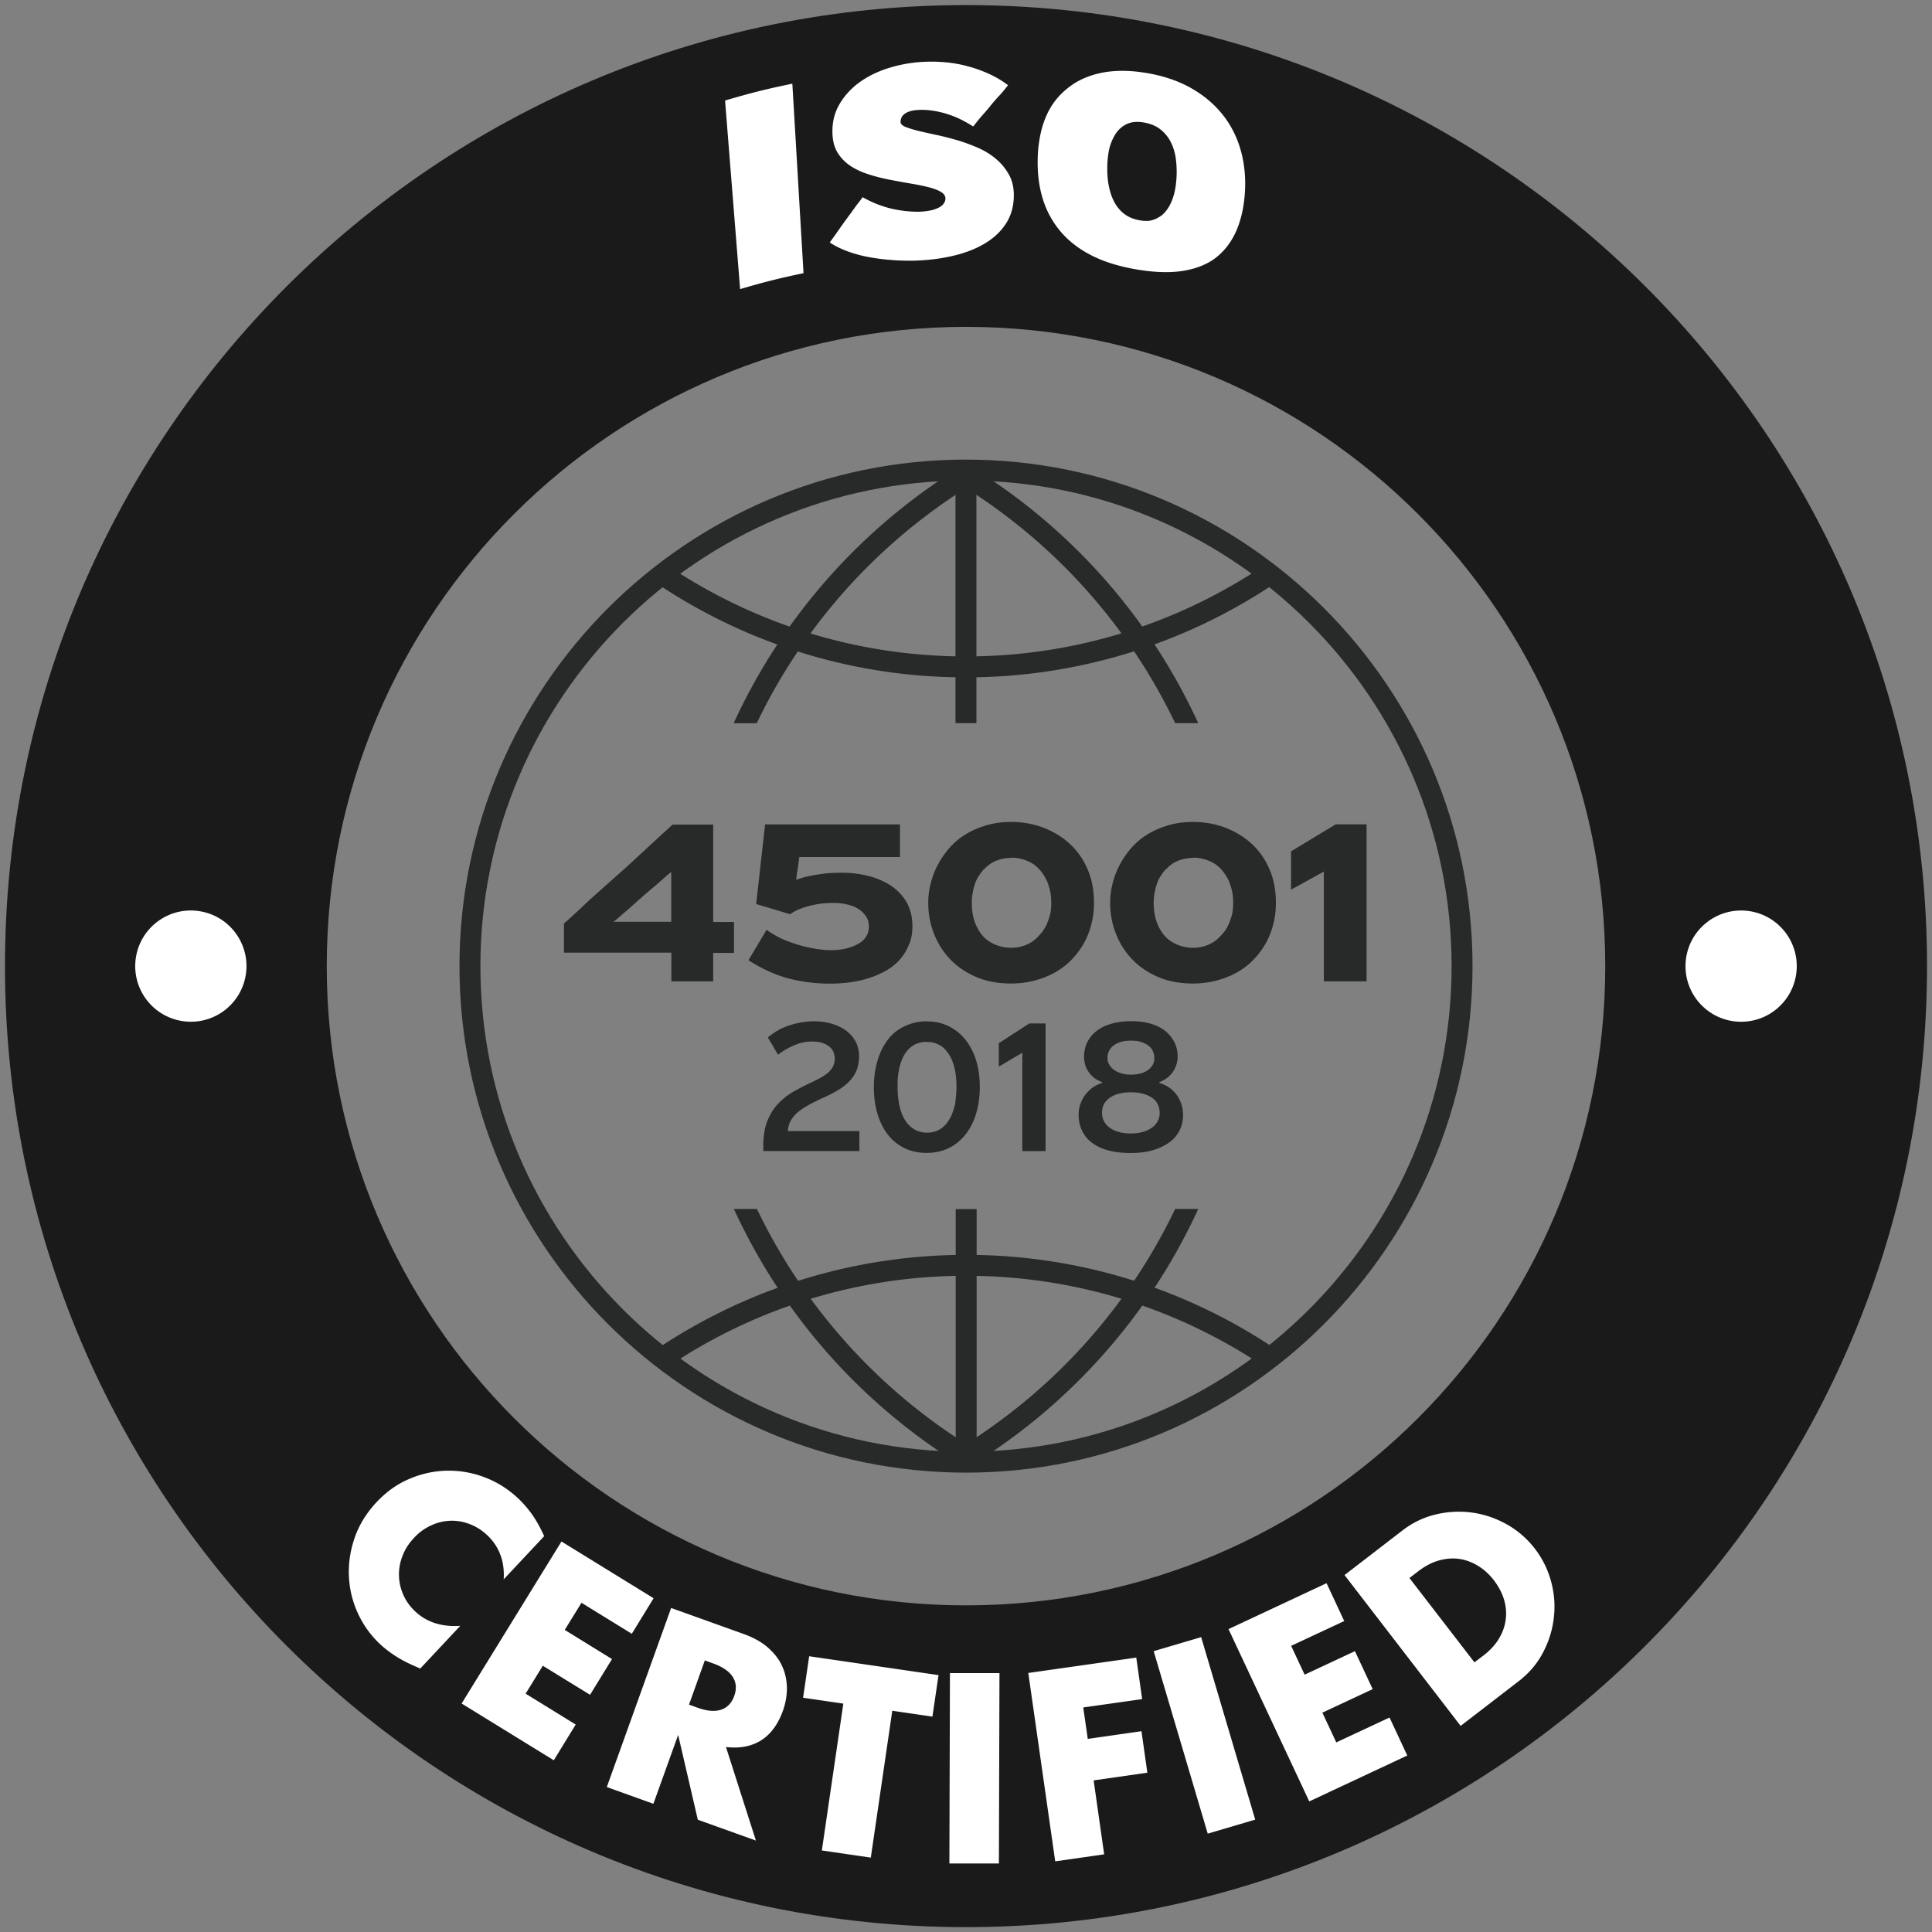
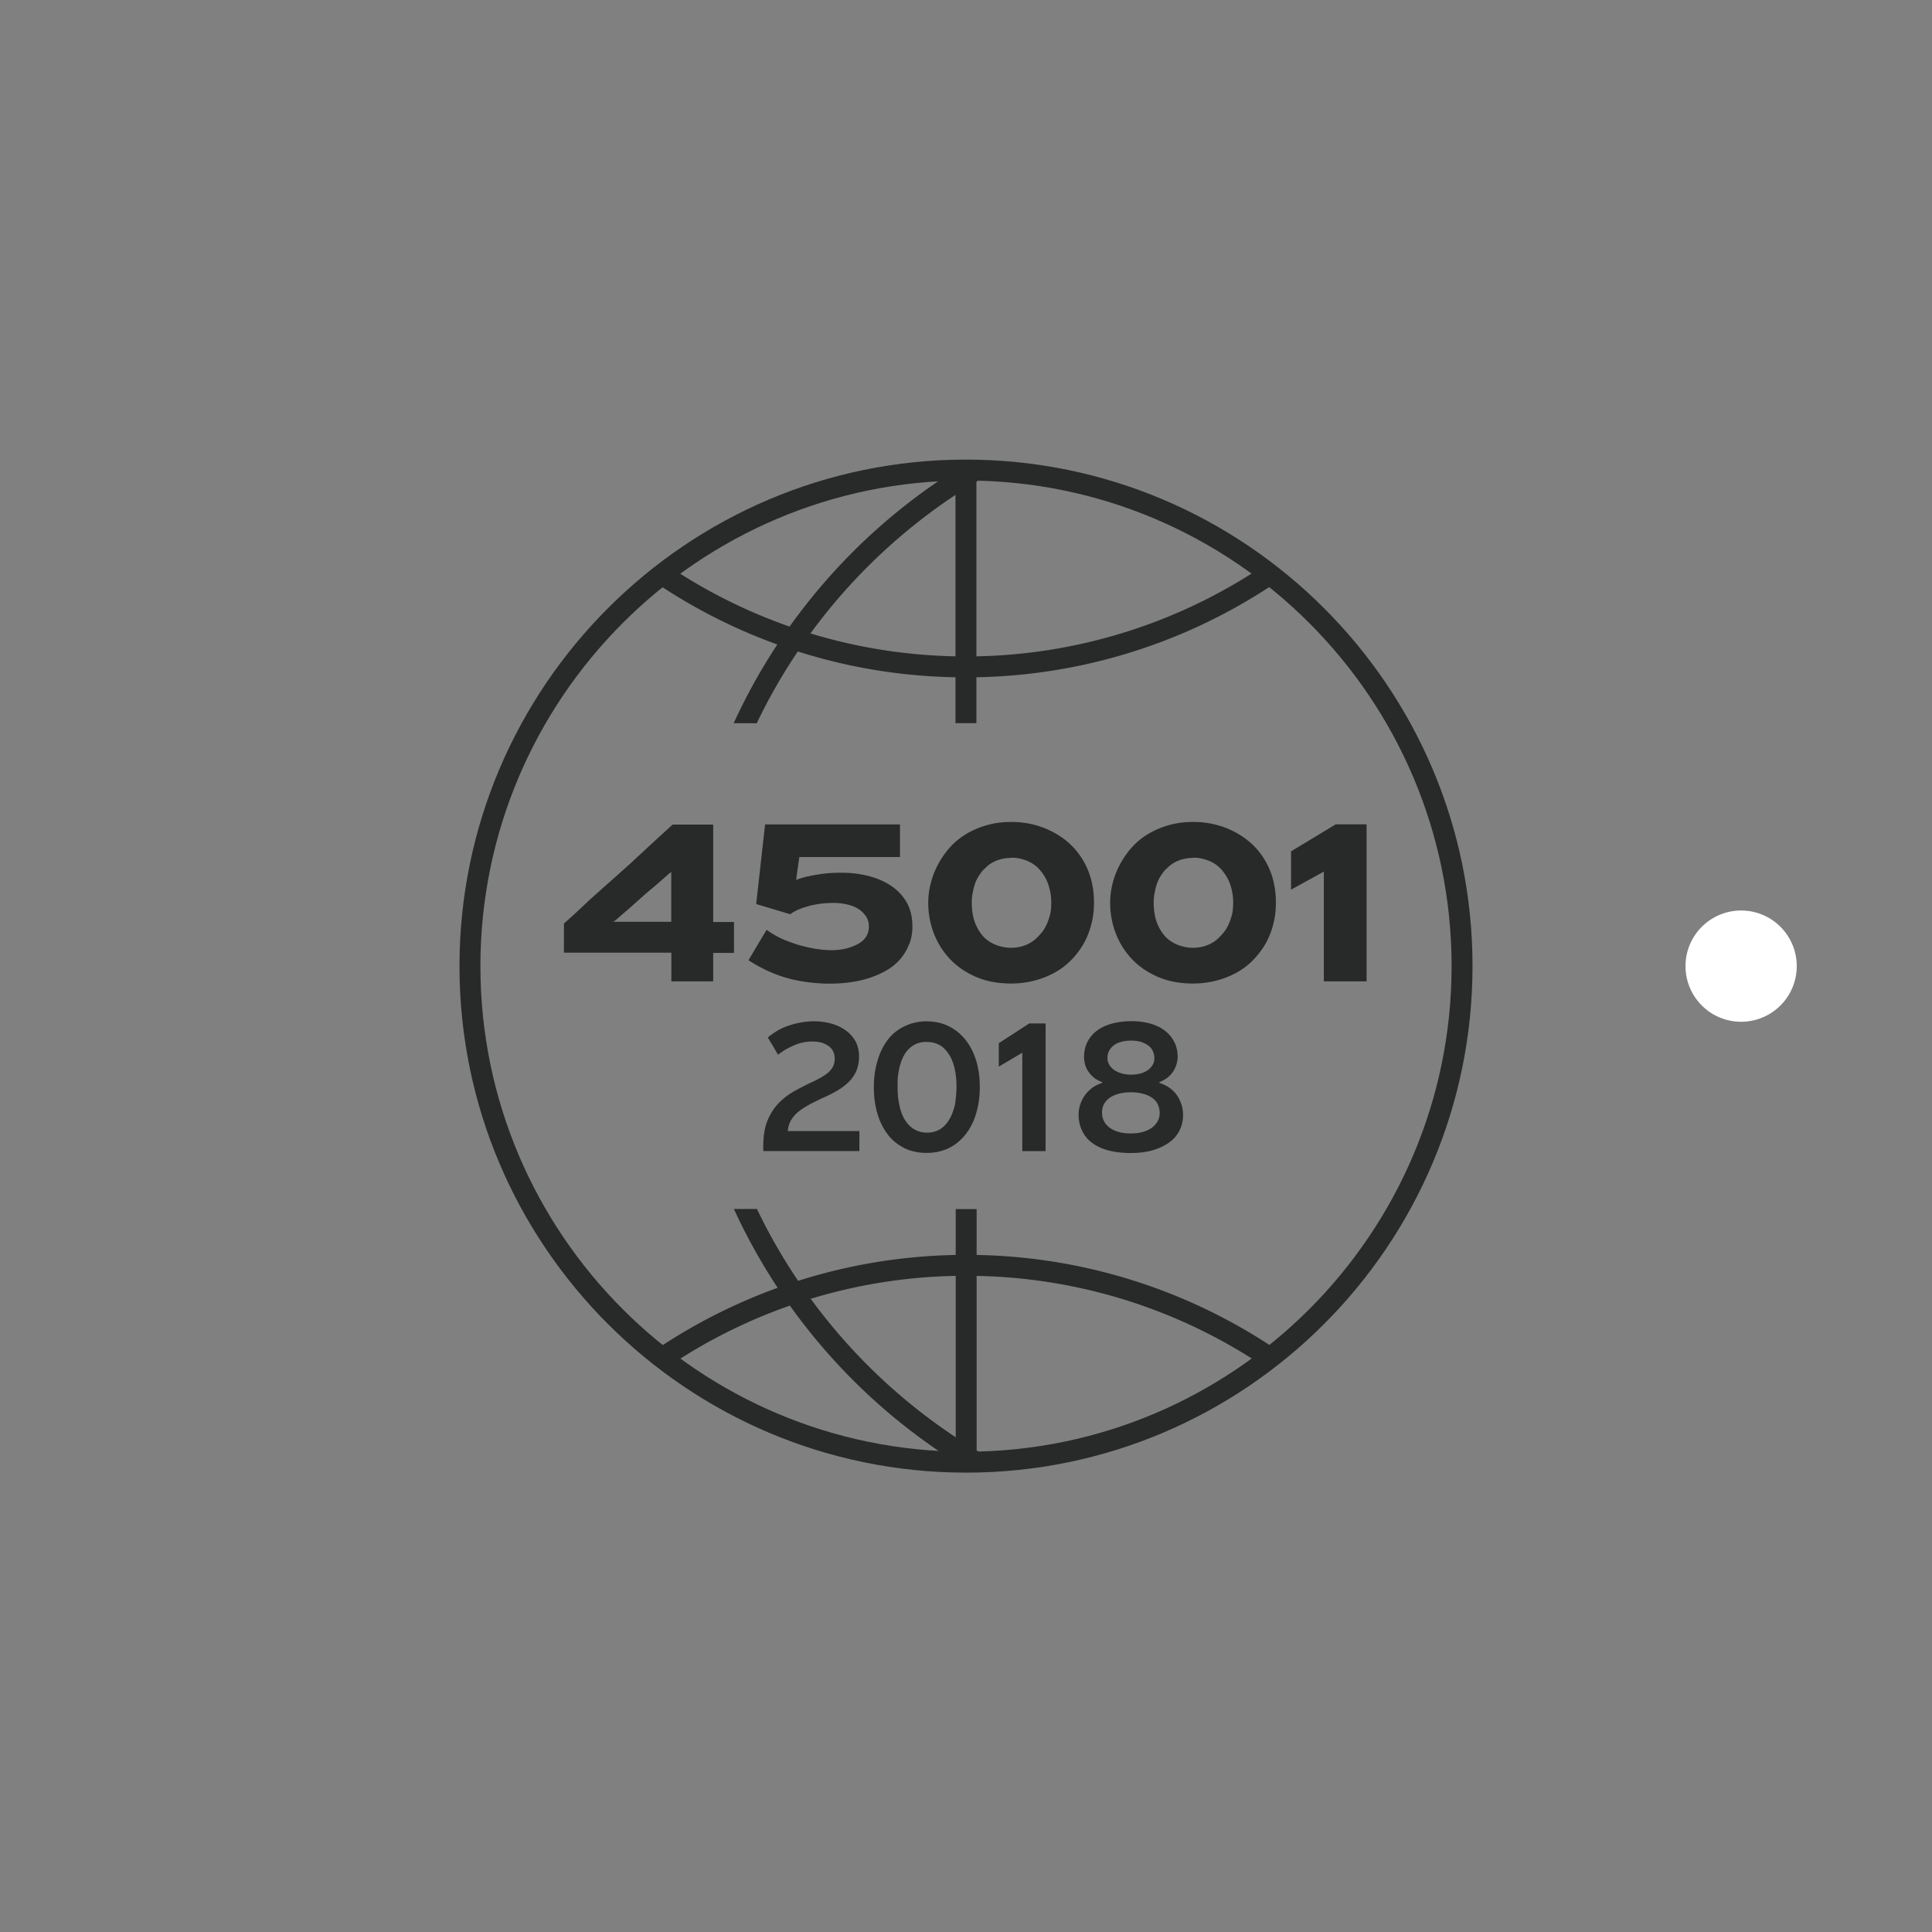
<svg xmlns="http://www.w3.org/2000/svg" id="Layer_1" width="170.88" height="170.9">
  <rect width="100%" height="100%" fill="#808080" stroke="none" />
  <defs>
    <style>.cls-1{fill:#282929}.cls-2{fill:#fff}</style>
  </defs>
-   <path fill="#1a1a1a" d="M85.44.45c-46.94 0-85 38.06-85 85s38.06 85 85 85 85-38.06 85-85-38.06-85-85-85zm0 141.54c-31.22 0-56.54-25.31-56.54-56.54s25.31-56.54 56.54-56.54 56.54 25.31 56.54 56.54-25.31 56.54-56.54 56.54z" />
  <circle cx="154" cy="85.45" r="4.92" class="cls-2" transform="rotate(-85.27 154 85.452)" />
-   <circle cx="16.88" cy="85.45" r="4.92" class="cls-2" transform="rotate(-80.78 16.88 85.45)" />
  <path d="M85.43 40.65c-24.7 0-44.79 20.11-44.79 44.81 0 24.7 20.11 44.79 44.81 44.79 24.7 0 44.79-20.11 44.79-44.81 0-24.7-20.11-44.79-44.81-44.79zm.02 87.75c-23.68 0-42.95-19.26-42.96-42.94 0-23.68 19.26-42.95 42.94-42.96 23.68 0 42.95 19.26 42.96 42.94 0 23.68-19.26 42.95-42.94 42.96z" class="cls-1" />
  <path d="M84.71 129.44c1.06.02 2.13-.04 3.18-.05.2 0 .37.02.54.07a50.341 50.341 0 0 1-21.48-22.53h-2.04a52.22 52.22 0 0 0 19.81 22.51zm2.54-87.37c-1.1.02-2.2-.07-3.31-.14a52.173 52.173 0 0 0-19.05 22.04h2.04a50.353 50.353 0 0 1 20.32-21.89z" class="cls-1" />
-   <path d="M87.14 42.07c-1.28.02-2.58-.11-3.87-.19a50.262 50.262 0 0 1 20.67 22.08h2.04a52.146 52.146 0 0 0-18.85-21.89zm-4.33 87.22h.03c.08 0 .15 0 .23.02 1.03.15 2.09.14 3.14.11 8.6-5.38 15.52-13.2 19.77-22.49h-2.04a50.274 50.274 0 0 1-21.14 22.35z" class="cls-1" />
  <path d="M111.52 50.2a47.134 47.134 0 0 1-26.08 7.86c-9.55 0-18.44-2.84-25.89-7.71-.66.2-1.29.54-1.73 1.07 7.88 5.36 17.39 8.5 27.61 8.49a48.92 48.92 0 0 0 27.35-8.33c-.44-.44-.87-.9-1.27-1.37zm1.77 69.44a48.901 48.901 0 0 0-27.84-8.65c-10 0-19.31 3.01-27.09 8.15.61.33 1.22.67 1.81 1.03a47.066 47.066 0 0 1 25.28-7.33c9.81 0 18.94 3 26.51 8.13.45-.44.89-.88 1.34-1.32z" class="cls-1" />
  <path d="M84.51 41.58h1.85v22.38h-1.85zm.02 65.36h1.85v22.38h-1.85z" class="cls-1" />
-   <path d="M44.55 139.69c.1-1.59-.39-2.9-1.47-3.92-.48-.45-1-.77-1.57-.98a4.295 4.295 0 0 0-3.4.14c-.55.25-1.06.62-1.5 1.1-.46.49-.8 1.02-1.01 1.59a4.422 4.422 0 0 0 .07 3.43c.24.55.59 1.04 1.06 1.48 1.02.96 2.35 1.38 3.98 1.27l-3.54 3.78-.43-.19c-.65-.28-1.23-.58-1.73-.9-.5-.32-.96-.67-1.37-1.05a8.62 8.62 0 0 1-1.99-2.76 8.719 8.719 0 0 1-.79-3.27c-.05-1.14.12-2.27.51-3.4s1.03-2.17 1.91-3.12c.89-.95 1.87-1.65 2.96-2.1a8.801 8.801 0 0 1 6.64-.12c1.08.41 2.05 1.02 2.91 1.82.49.46.92.96 1.3 1.5.38.55.72 1.17 1.04 1.88l-3.57 3.81zm11.31 4.8-4.43-2.73-1.48 2.4 4.18 2.58-1.94 3.16-4.18-2.57-1.52 2.47 4.43 2.73-1.94 3.16-8.15-5.02 8.83-14.33 8.15 5.02-1.94 3.16zm10.99 18.3-5.13-1.84-1.74-7.5-2.19 6.09-4.12-1.48 5.69-15.84 6.41 2.3c.88.32 1.61.72 2.17 1.22.56.5.98 1.04 1.25 1.65.27.6.4 1.24.41 1.9 0 .67-.11 1.34-.35 2.01-.43 1.2-1.07 2.08-1.92 2.62-.85.54-1.89.74-3.12.6l2.65 8.28zm-5.91-12.02.78.28c.81.29 1.5.35 2.05.17.55-.18.95-.59 1.17-1.22.23-.63.18-1.19-.13-1.68s-.88-.88-1.69-1.18l-.78-.28-1.4 3.91zm17.98.54-1.9 12.99-4.33-.63 1.9-12.99-3.56-.52.54-3.67 11.44 1.67-.54 3.67-3.56-.52zm9.48-3.32-.05 16.83h-4.38l.05-16.84h4.38zm12.63 2.29-5.22.74.4 2.78 4.75-.68.52 3.67-4.75.68.93 6.54-4.33.62-2.38-16.66 9.55-1.36.52 3.67zm5.21-5.48 4.78 16.14-4.2 1.24-4.78-16.14 4.2-1.24zm12.67-1.43-4.71 2.2 1.19 2.55 4.45-2.08 1.57 3.36-4.45 2.08 1.23 2.63 4.71-2.2 1.57 3.36-8.67 4.06-7.14-15.24 8.67-4.06 1.57 3.36zm.01-4.06 5.13-3.95c.91-.7 1.9-1.17 2.98-1.42a8.71 8.71 0 0 1 3.21-.15c1.06.15 2.08.5 3.04 1.04s1.79 1.26 2.47 2.14c.67.87 1.15 1.84 1.44 2.91.29 1.07.37 2.14.24 3.21-.12 1.07-.44 2.1-.96 3.08-.51.98-1.23 1.82-2.15 2.53l-5.13 3.95-10.27-13.34zm11.48 7.73.8-.61c.6-.46 1.07-.97 1.39-1.52.33-.55.52-1.12.59-1.7.07-.58.02-1.16-.16-1.75-.18-.59-.48-1.15-.89-1.69-.41-.53-.88-.96-1.41-1.28-.53-.32-1.09-.53-1.66-.61-.58-.08-1.18-.03-1.79.14-.62.17-1.22.49-1.81.94l-.8.61 5.75 7.46zM64.13 8.89c2.36-.69 3.55-.99 5.95-1.49.4 6.71.59 10.06.99 16.76-2.26.48-3.38.76-5.61 1.41-.53-6.67-.8-10.01-1.33-16.68zm17.58 14.12c-.77.06-1.55.06-2.33.02-.78-.04-1.53-.12-2.25-.24s-1.41-.29-2.05-.52c-.64-.23-1.21-.5-1.69-.83.09-.12.21-.28.36-.49.15-.21.31-.44.5-.71.18-.26.38-.54.58-.81.2-.28.4-.54.59-.81.19-.26.36-.5.52-.7.16-.2.28-.36.35-.48.47.26.94.49 1.43.67.49.18.96.32 1.42.41.46.09.9.15 1.32.18.42.03.8.04 1.14.01.35-.03.66-.08.93-.15.26-.08.47-.17.63-.27.16-.1.27-.22.35-.35.08-.13.11-.26.11-.38 0-.24-.14-.44-.42-.6-.28-.16-.65-.3-1.11-.41-.46-.12-.98-.22-1.57-.32-.59-.1-1.19-.21-1.81-.33-.62-.12-1.23-.27-1.82-.46-.59-.18-1.13-.42-1.6-.72-.47-.3-.86-.68-1.16-1.14-.3-.46-.47-1.03-.5-1.72-.04-.93.14-1.77.55-2.52.41-.75.98-1.4 1.69-1.95.72-.54 1.55-.98 2.51-1.3.96-.32 1.95-.52 2.98-.6.72-.05 1.44-.05 2.16.01.72.06 1.42.18 2.1.37.68.18 1.32.42 1.91.69.6.28 1.14.6 1.63.98-.04.05-.14.17-.29.36-.15.19-.34.41-.57.65-.23.25-.46.51-.69.8s-.46.55-.68.8c-.22.25-.41.47-.56.67-.15.19-.25.31-.29.37-.47-.3-.93-.55-1.39-.76-.46-.2-.9-.35-1.31-.46a8.17 8.17 0 0 0-1.19-.22c-.38-.04-.73-.04-1.05-.02-.3.02-.55.07-.74.14-.19.07-.34.15-.45.25-.11.1-.19.2-.23.32-.05.12-.07.23-.07.33 0 .19.16.34.45.46.3.12.68.23 1.14.35.47.11 1 .23 1.61.36.61.13 1.22.29 1.85.47.63.19 1.24.42 1.84.68.6.27 1.13.6 1.59 1 .46.39.83.85 1.12 1.38.29.52.42 1.13.42 1.8 0 .97-.24 1.79-.68 2.48-.44.69-1.04 1.26-1.78 1.72-.74.46-1.59.81-2.53 1.06-.95.25-1.94.41-2.96.48zm19.73-16.55c1.57.27 2.93.75 4.06 1.42 1.14.67 2.06 1.49 2.78 2.44.71.95 1.22 2.02 1.52 3.2.3 1.18.4 2.42.29 3.74-.06.72-.17 1.38-.34 2-.17.62-.38 1.17-.65 1.66-.26.49-.58.93-.94 1.31s-.77.71-1.24.97c-.79.44-1.71.71-2.77.82-1.06.11-2.27.04-3.63-.19-1.46-.25-2.74-.63-3.84-1.17-1.1-.54-2.02-1.22-2.75-2.04a8.086 8.086 0 0 1-1.64-2.85c-.36-1.08-.53-2.28-.51-3.59a11.381 11.381 0 0 1 .36-2.78c.12-.43.26-.83.43-1.21.17-.38.37-.73.6-1.06.23-.33.49-.63.77-.9s.59-.52.92-.75c.79-.53 1.74-.9 2.83-1.09 1.1-.18 2.34-.17 3.73.07zm-.3 4.37c-.58-.1-1.08-.05-1.5.15-.41.2-.75.51-1.01.92-.06.11-.13.23-.19.36-.07.13-.13.27-.18.42-.06.15-.1.3-.14.45-.04.15-.07.31-.09.48-.03.17-.05.34-.06.51-.02.17-.03.34-.03.52-.02.64.02 1.24.13 1.8s.28 1.05.51 1.47c.23.42.53.77.9 1.04s.82.45 1.35.54c.21.04.42.05.6.05.19 0 .36-.03.52-.08.16-.05.31-.11.45-.19s.27-.16.4-.26c.19-.17.36-.37.51-.6.15-.23.28-.49.38-.77.11-.28.19-.59.25-.91a8.808 8.808 0 0 0 .05-2.75 4.59 4.59 0 0 0-.47-1.48c-.24-.44-.55-.8-.93-1.09-.38-.29-.86-.48-1.44-.58z" class="cls-2" />
  <path d="M63.09 86.8h-3.71v-2.54h-9.5v-2.58c.1-.09.31-.27.62-.55s.69-.63 1.12-1.04c.43-.41.92-.85 1.45-1.32.53-.48 1.08-.96 1.64-1.46.56-.5 1.11-.99 1.63-1.48.53-.49 1.01-.94 1.44-1.33.43-.4.8-.74 1.11-1.02.31-.28.51-.47.61-.55h3.58v8.62h1.84v2.73h-1.84v2.54zm-4.06-9.4c-.16.14-.35.31-.58.51-.23.21-.49.43-.78.67-.29.24-.58.49-.86.74s-.56.49-.83.74c-.27.24-.53.47-.77.67-.24.21-.44.38-.6.52-.16.14-.28.23-.36.28h5.12v-4.4c-.07.04-.18.13-.34.27zm21.38 6.11c-.19.48-.44.91-.76 1.29s-.71.71-1.16.98c-.46.27-.95.5-1.49.68-.54.19-1.12.32-1.73.41-.61.09-1.25.13-1.92.13-.51 0-1.07-.03-1.67-.1s-1.21-.17-1.82-.33c-.62-.16-1.23-.37-1.85-.65s-1.22-.61-1.81-.99l1.6-2.69c.54.38 1.07.68 1.6.9.53.21 1.04.39 1.54.52s.96.23 1.4.29.81.09 1.14.09c.24 0 .49-.01.76-.04a4.647 4.647 0 0 0 1.47-.42c.23-.11.43-.23.6-.38.16-.15.29-.33.39-.53s.15-.45.15-.74c0-.36-.1-.67-.29-.93-.19-.26-.42-.48-.69-.64-.27-.16-.6-.29-.98-.37-.38-.09-.78-.13-1.17-.13-.3 0-.62.02-.97.05-.35.04-.7.1-1.04.18-.35.09-.68.19-1 .32s-.59.28-.82.45l-3.01-.9.79-7.04H79.6v2.88h-8.9l-.26 1.81v.11s0 .06-.02.11c.31-.13.63-.23.96-.3s.67-.14 1.01-.19.69-.1 1.03-.12c.34-.02.68-.03 1-.03.82 0 1.61.09 2.36.28.75.19 1.42.47 2.01.86.59.39 1.06.89 1.4 1.48.34.6.51 1.31.51 2.13 0 .57-.09 1.09-.28 1.57zm9.03-10.81c1.04 0 2.01.18 2.91.53.9.36 1.69.85 2.35 1.48.66.63 1.17 1.39 1.53 2.26.36.87.53 1.83.53 2.87 0 .7-.08 1.35-.25 1.97-.16.62-.4 1.2-.71 1.73-.31.53-.69 1.01-1.12 1.44-.43.43-.92.79-1.46 1.08-.54.29-1.13.52-1.76.68-.63.16-1.3.25-2.02.25-1.19 0-2.25-.2-3.17-.61-.92-.41-1.68-.94-2.29-1.6s-1.08-1.42-1.4-2.27c-.32-.85-.48-1.74-.48-2.65 0-.57.07-1.15.22-1.73.15-.58.36-1.14.64-1.66a7.8 7.8 0 0 1 1.02-1.48c.41-.46.88-.86 1.42-1.19s1.15-.6 1.83-.8c.67-.2 1.41-.3 2.21-.3zm0 3.18c-.46 0-.88.08-1.28.23-.4.16-.74.38-1.02.68-.14.11-.26.24-.36.38s-.2.29-.29.44c-.09.15-.17.31-.23.49s-.12.36-.16.54c-.04.19-.08.38-.11.58-.03.2-.04.41-.04.62 0 .41.04.79.11 1.14.07.35.18.68.33.98.15.31.32.57.52.8.2.23.43.42.7.58.27.16.56.28.86.36s.63.13.97.13c.47 0 .91-.09 1.32-.26.41-.17.77-.42 1.07-.75.11-.11.22-.24.33-.37.11-.13.2-.28.29-.44.09-.16.16-.32.22-.48.06-.16.12-.33.17-.5.05-.17.09-.36.11-.57.02-.21.03-.41.03-.61 0-.41-.04-.8-.13-1.16-.09-.36-.2-.69-.35-.97s-.33-.55-.54-.79c-.21-.24-.45-.44-.71-.59-.26-.15-.55-.27-.85-.35-.31-.09-.62-.13-.95-.13zm16.09-3.18c1.04 0 2.01.18 2.91.53.9.36 1.69.85 2.35 1.48.66.63 1.17 1.39 1.53 2.26.36.87.53 1.83.53 2.87 0 .7-.08 1.35-.25 1.97-.16.62-.4 1.2-.71 1.73-.31.53-.69 1.01-1.12 1.44-.43.43-.92.79-1.46 1.08-.54.29-1.13.52-1.76.68-.63.16-1.3.25-2.02.25-1.19 0-2.25-.2-3.17-.61-.92-.41-1.68-.94-2.29-1.6s-1.08-1.42-1.4-2.27c-.32-.85-.48-1.74-.48-2.65 0-.57.07-1.15.22-1.73.15-.58.36-1.14.64-1.66a7.8 7.8 0 0 1 1.02-1.48c.41-.46.88-.86 1.42-1.19s1.15-.6 1.83-.8c.67-.2 1.41-.3 2.21-.3zm0 3.18c-.46 0-.88.08-1.28.23-.4.16-.74.38-1.02.68-.14.11-.26.24-.36.38s-.2.29-.29.44c-.09.15-.17.31-.23.49s-.12.36-.16.54c-.04.19-.08.38-.11.58-.03.2-.04.41-.04.62 0 .41.04.79.11 1.14.07.35.18.68.33.98.15.31.32.57.52.8.2.23.43.42.7.58.27.16.56.28.86.36s.63.13.97.13c.47 0 .91-.09 1.32-.26.41-.17.77-.42 1.07-.75.11-.11.22-.24.33-.37.11-.13.2-.28.29-.44.09-.16.16-.32.22-.48.06-.16.12-.33.17-.5.05-.17.09-.36.11-.57.02-.21.03-.41.03-.61 0-.41-.04-.8-.13-1.16-.09-.36-.2-.69-.35-.97s-.33-.55-.54-.79c-.21-.24-.45-.44-.71-.59-.26-.15-.55-.27-.85-.35-.31-.09-.62-.13-.95-.13zm8.66-.58 3.95-2.39h2.73V86.8h-3.78v-9.71l-2.9 1.6V75.3zM71.56 97.72c-.35.18-.66.38-.93.6-.27.22-.49.47-.66.75s-.26.6-.29.97h6.33v1.77h-8.5v-.45c0-.91.13-1.68.39-2.29.26-.61.6-1.13 1.01-1.54.42-.42.88-.77 1.4-1.05.51-.28 1.03-.55 1.55-.79.3-.14.57-.28.81-.42s.45-.29.62-.44c.17-.16.31-.33.4-.53.09-.2.14-.42.14-.66 0-.17-.03-.35-.09-.53s-.17-.34-.33-.49c-.16-.14-.37-.26-.62-.36-.25-.09-.58-.14-.97-.14-.23 0-.47.02-.73.07-.25.05-.51.12-.76.23-.25.1-.51.23-.76.36-.25.14-.5.31-.75.5-.04-.05-.08-.11-.12-.19-.05-.08-.1-.17-.16-.27s-.12-.2-.18-.31c-.06-.11-.13-.21-.19-.31s-.12-.19-.16-.27c-.05-.08-.08-.14-.1-.17.28-.23.58-.44.89-.62.32-.18.65-.33 1-.44.35-.12.71-.21 1.08-.27.37-.06.74-.1 1.11-.1.53 0 1.04.07 1.52.2s.9.33 1.27.59c.37.26.66.58.88.97.21.39.32.84.32 1.34s-.09.95-.26 1.33c-.17.38-.41.71-.72 1s-.66.55-1.07.77c-.4.23-.83.44-1.27.63-.39.19-.76.37-1.11.55zm10.42-7.38c.71 0 1.35.14 1.92.42s1.07.68 1.48 1.19c.41.51.73 1.12.95 1.83.22.71.33 1.5.33 2.37 0 .57-.05 1.11-.15 1.62-.1.51-.24.99-.43 1.42-.19.43-.42.82-.69 1.16s-.58.63-.93.88c-.35.24-.73.43-1.15.55-.42.13-.87.19-1.33.19-.79 0-1.47-.15-2.06-.46s-1.08-.72-1.46-1.25c-.39-.53-.68-1.14-.88-1.85-.2-.71-.29-1.46-.29-2.25 0-.53.04-1.04.13-1.53s.22-.95.39-1.39.39-.83.65-1.19.56-.66.91-.91.74-.44 1.18-.59c.44-.14.92-.22 1.44-.22zm0 1.81c-.5 0-.92.12-1.26.35-.34.23-.62.55-.82.95-.06.12-.11.24-.16.36-.05.13-.09.26-.13.4-.04.14-.08.28-.1.43a6 6 0 0 0-.12.98v.53c0 .38.02.75.07 1.1.05.35.12.68.21.98.09.3.21.57.36.81s.31.44.51.61c.2.17.41.3.65.39.24.09.5.14.81.14.39 0 .74-.08 1.05-.25.31-.17.56-.4.77-.7.09-.13.17-.26.24-.39s.13-.28.19-.43c.06-.16.11-.32.16-.49s.08-.35.1-.54c.02-.18.04-.38.06-.58a8.211 8.211 0 0 0-.04-1.76c-.05-.36-.12-.69-.22-.98-.1-.29-.22-.56-.37-.79s-.31-.43-.5-.6c-.19-.17-.41-.29-.65-.38-.24-.09-.51-.13-.8-.13zm6.36.12 2.7-1.75h1.44v11.29h-2.06v-8.7l-2.08 1.23v-2.06zm14.22 3.52c.33.1.64.25.9.44s.48.41.65.66c.17.25.3.52.39.81a3.107 3.107 0 0 1-.17 2.28c-.21.42-.51.78-.92 1.07-.41.29-.89.52-1.47.69s-1.22.24-1.95.24-1.4-.08-1.97-.23c-.57-.16-1.05-.38-1.44-.68-.39-.29-.68-.65-.88-1.08-.2-.42-.3-.89-.3-1.41 0-.28.04-.56.13-.84s.21-.55.38-.8.38-.47.64-.68c.26-.2.57-.36.93-.48v-.07c-.32-.12-.59-.27-.8-.46a2.6 2.6 0 0 1-.49-.59c-.12-.2-.2-.41-.24-.62-.05-.21-.07-.39-.07-.54 0-.52.11-.98.32-1.38.21-.4.5-.73.88-1 .37-.27.81-.46 1.32-.6.51-.13 1.06-.2 1.65-.2s1.1.06 1.6.19.93.32 1.3.59c.37.27.66.6.88 1s.33.86.33 1.38c0 .15-.02.33-.07.53s-.13.41-.24.62c-.12.21-.28.41-.49.6-.21.19-.48.35-.82.48l.02.07zm-3.6.94c-.31.09-.58.21-.8.36-.22.16-.39.34-.51.56-.12.22-.18.47-.18.75s.06.55.18.77c.12.23.29.42.51.58.22.16.49.29.8.37.31.09.66.13 1.06.13s.73-.04 1.04-.13c.31-.09.58-.21.8-.36.22-.16.39-.35.52-.57.13-.23.19-.48.19-.75s-.06-.55-.17-.77a1.44 1.44 0 0 0-.5-.57c-.23-.16-.49-.28-.81-.36-.31-.09-.68-.13-1.09-.13-.38 0-.73.04-1.04.13zm.16-4.57c-.26.08-.48.19-.65.33-.17.14-.3.3-.39.49-.09.19-.13.39-.13.6s.05.4.16.58c.1.18.25.34.43.47.18.13.41.24.67.31.26.08.54.11.84.11s.6-.04.85-.11.47-.18.65-.31.31-.29.41-.46c.09-.17.14-.36.14-.57s-.04-.41-.12-.6c-.08-.19-.2-.36-.37-.49s-.38-.25-.64-.34c-.27-.09-.58-.13-.95-.13-.33 0-.63.04-.89.12z" class="cls-1" />
</svg>